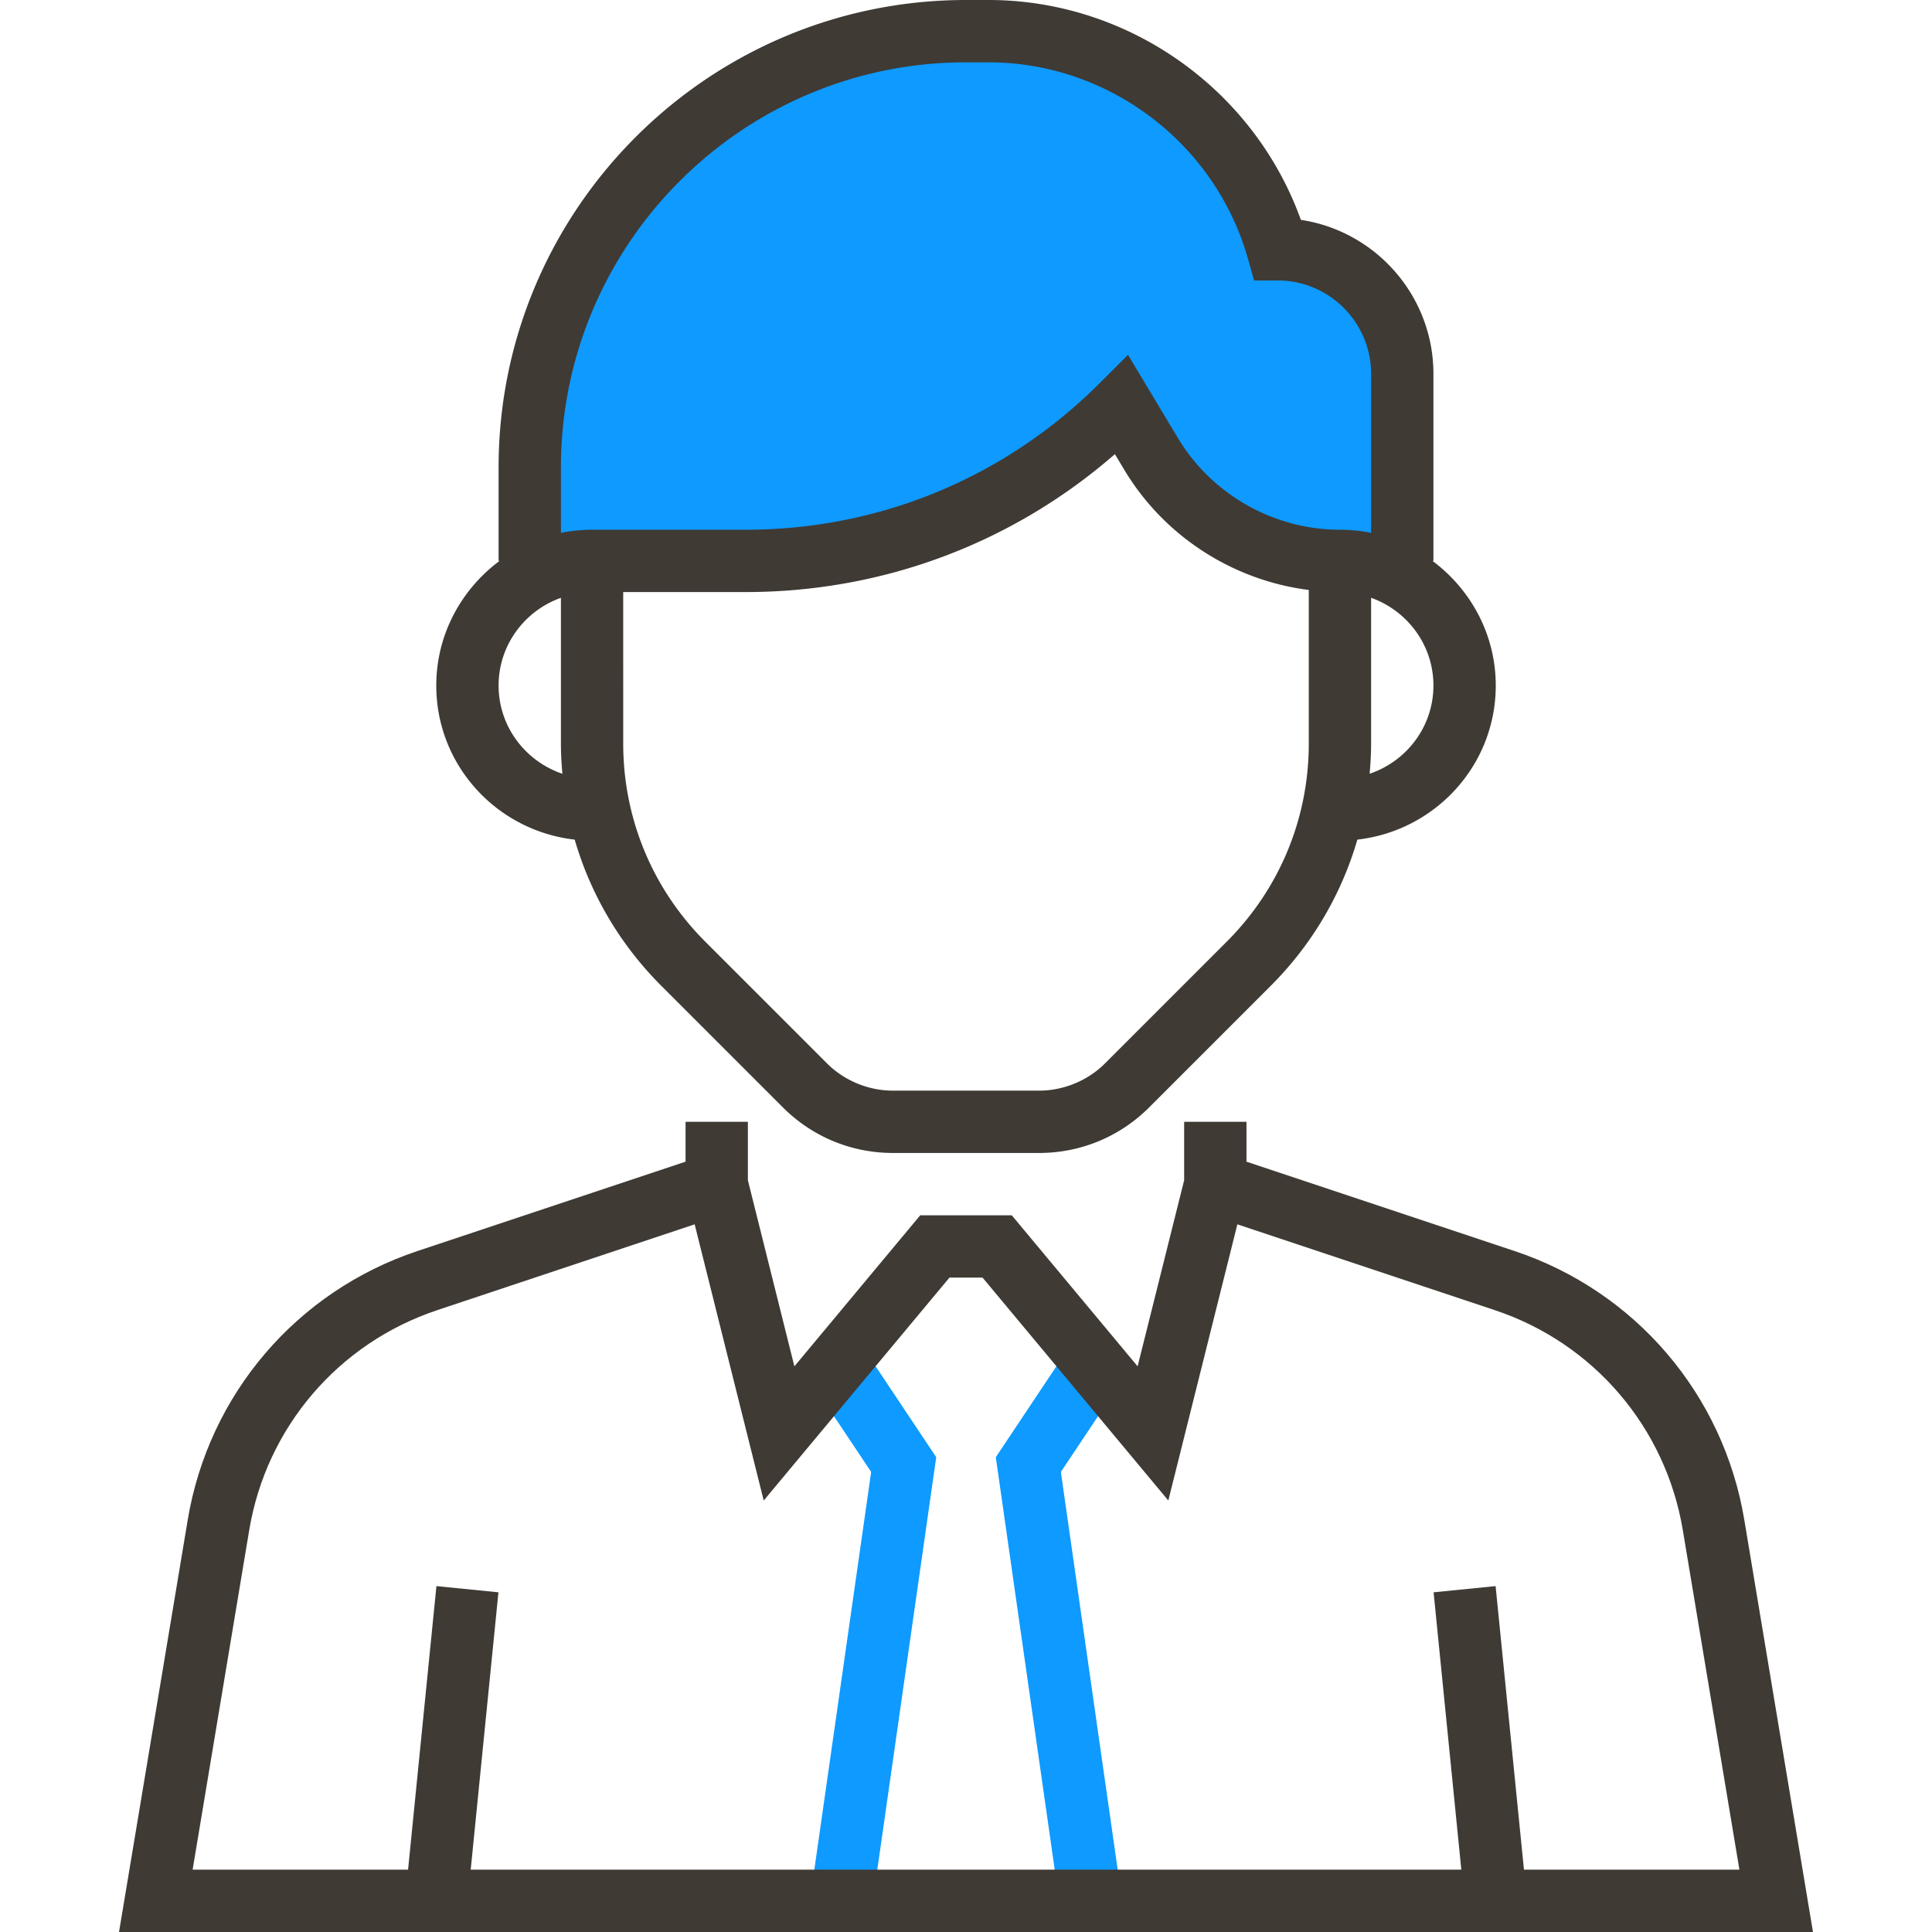
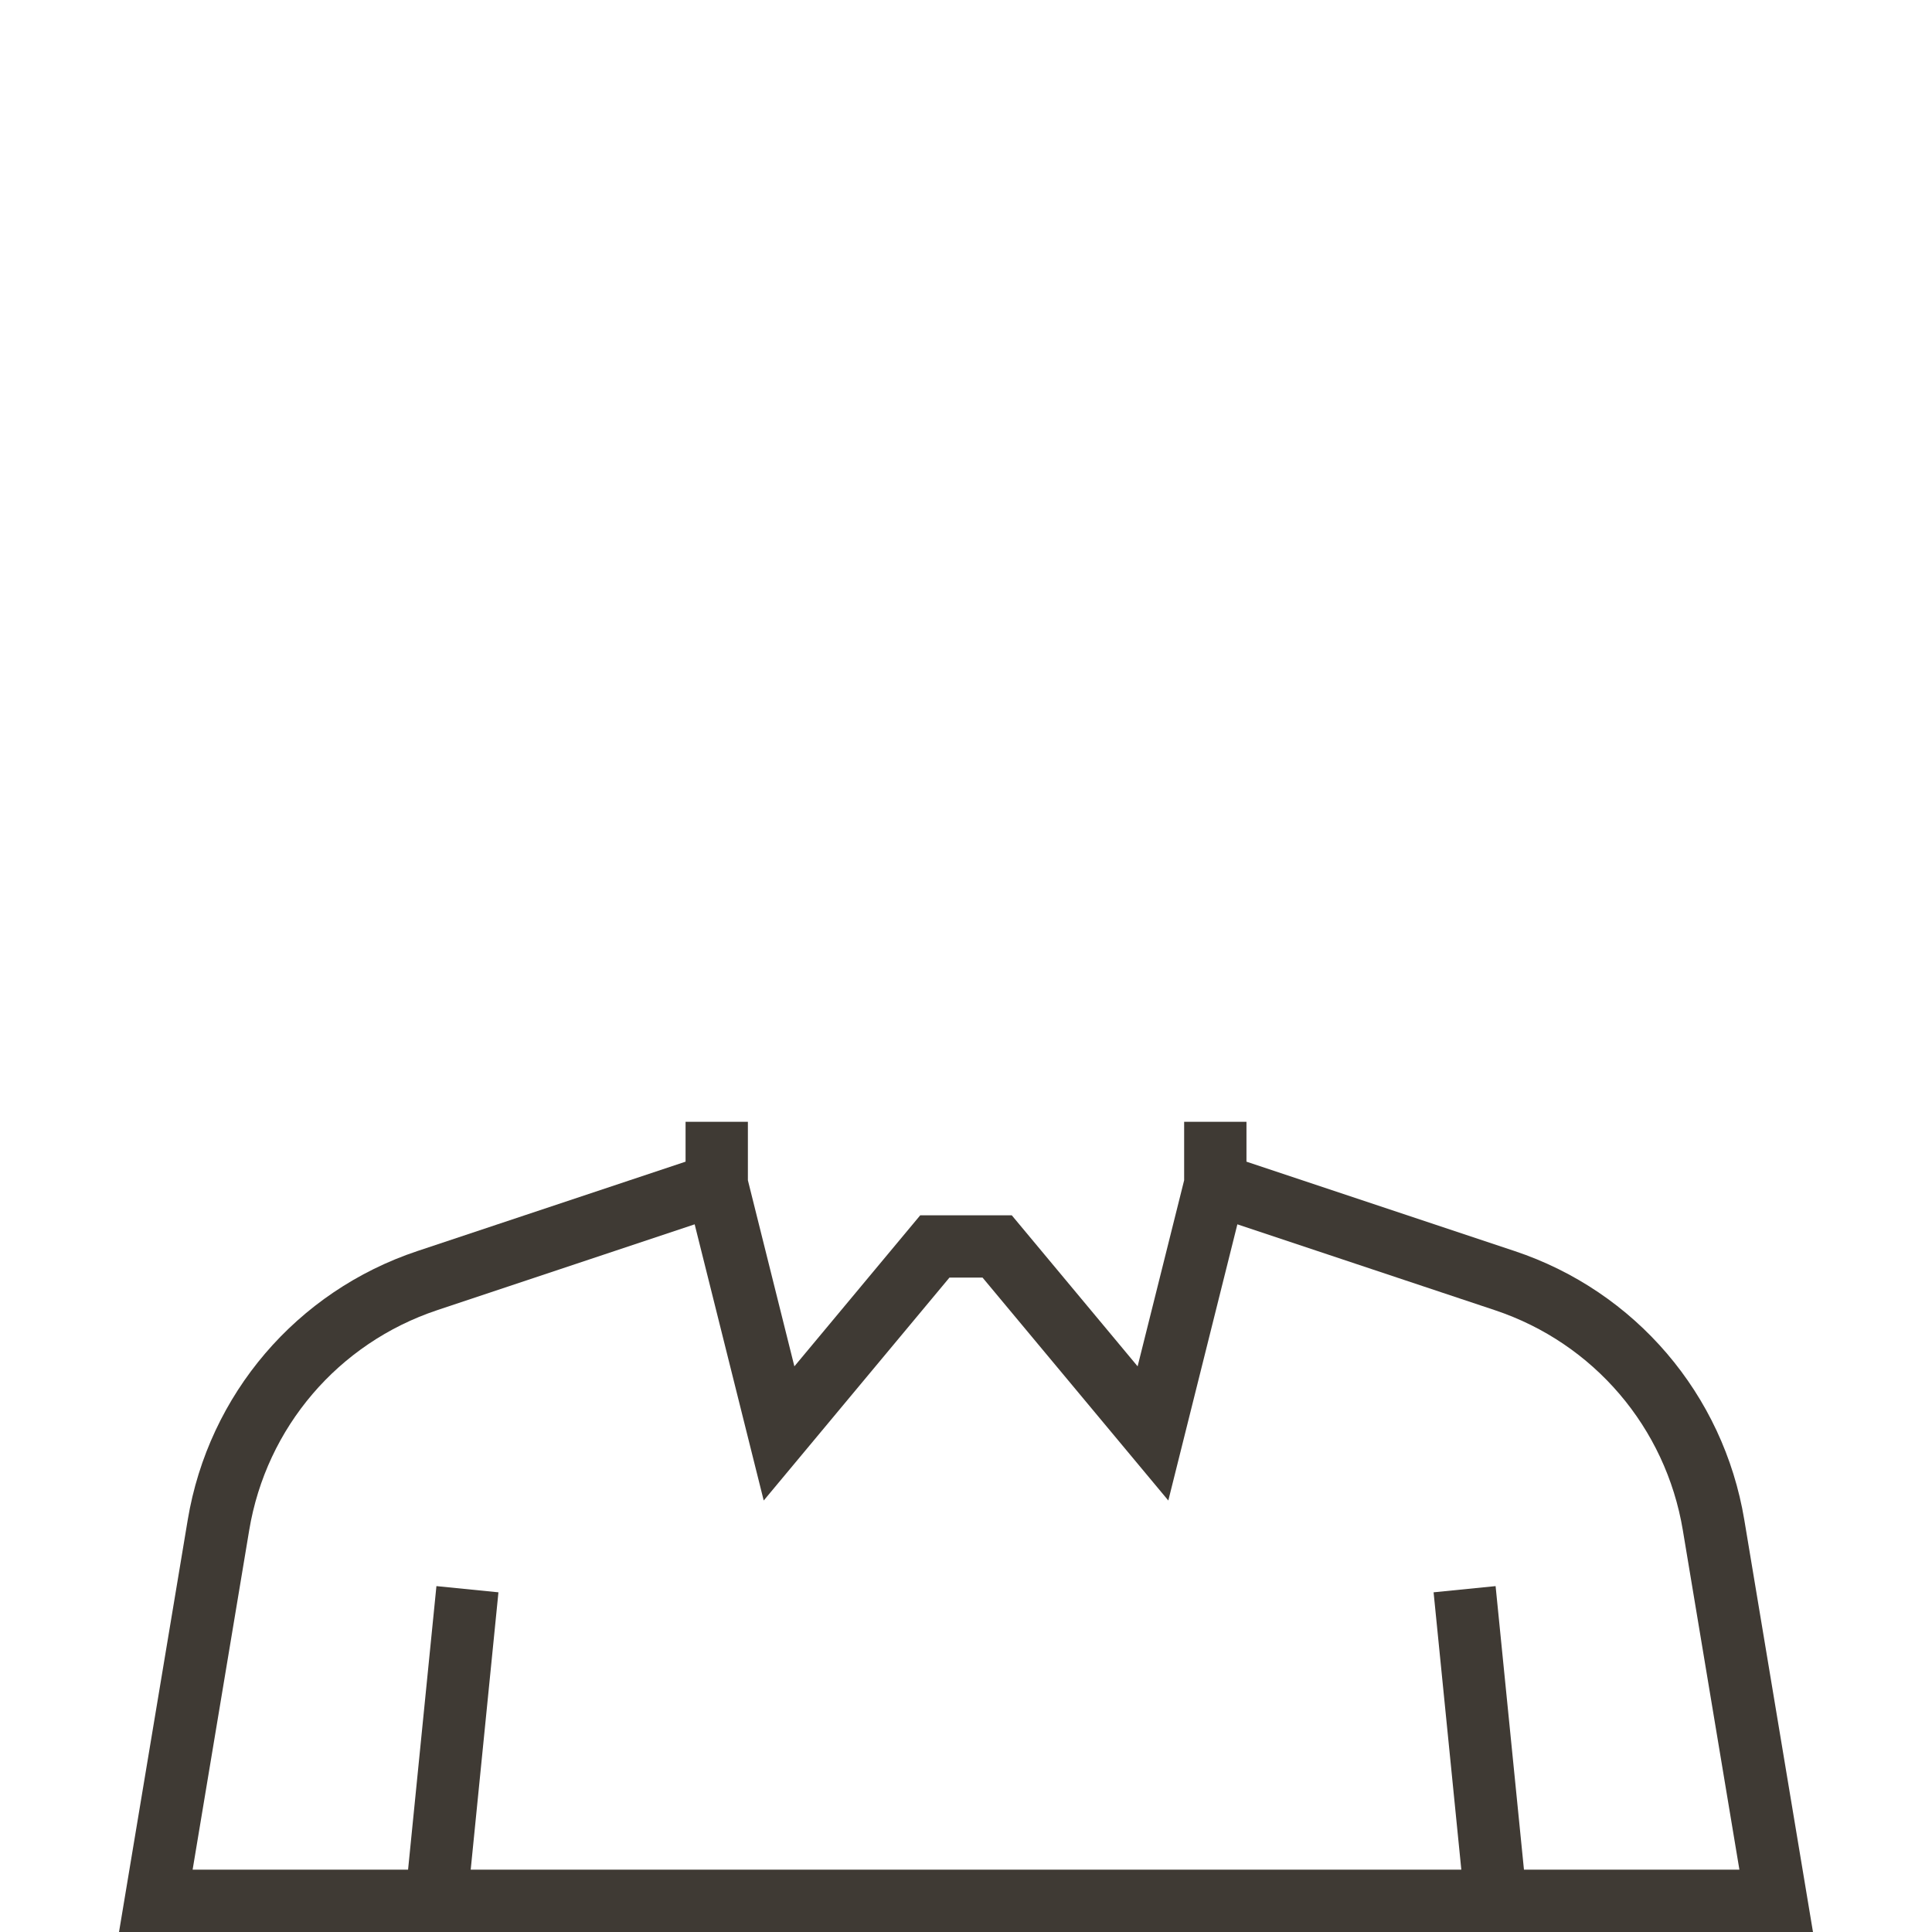
<svg xmlns="http://www.w3.org/2000/svg" version="1.1" width="512" height="512" x="0" y="0" viewBox="0 0 496 496" style="enable-background:new 0 0 512 512" xml:space="preserve" class="">
  <g>
-     <path d="m223.924 489.136-15.84-2.272 15.568-108.968-14.304-21.456 13.312-8.88 17.696 26.544zM272.084 489.136l-16.432-115.032 17.696-26.544 13.312 8.88-14.304 21.456 15.568 108.968z" style="" fill="#0e9aff" data-original="#e56565" class="" opacity="1" />
-     <path d="M344.004 144a56.516 56.516 0 0 1-48.464-27.44L288.004 104a136.583 136.583 0 0 1-96.568 40h-55.432v-24c0-61.856 50.144-112 112-112h5.76c34.472 0 64.768 22.856 74.24 56 17.672 0 32 14.328 32 32v48h-16z" style="" fill="#0e9aff" data-original="#ffcb57" class="" opacity="1" />
    <path d="M447.812 390.192c-5.368-32.232-27.968-58.68-58.976-69.016l-68.832-22.944V288h-16v15.008l-11.944 47.768L259.748 312h-23.496l-32.312 38.776-11.936-47.768V288h-16v10.232l-68.832 22.944c-31 10.336-53.6 36.784-58.976 69.016L30.556 496h434.888l-17.632-105.808zM391.244 480l-7.28-72.8-15.92 1.592 7.12 71.2h-254.32l7.12-71.2-15.92-1.592-7.28 72.8H49.452l14.528-87.168c4.392-26.376 22.888-48.008 48.256-56.472l66.104-22.04 17.728 70.904L243.748 328h8.504l47.688 57.224 17.728-70.904 66.104 22.04c25.368 8.456 43.856 30.096 48.256 56.472L446.556 480h-55.312z" style="" fill="#3F3A34" data-original="#3f3a34" class="" />
-     <path d="M147.54 215.552c4.08 14.04 11.616 26.912 22.24 37.536l31.2 31.2C208.532 291.84 218.572 296 229.26 296h37.496c10.68 0 20.728-4.16 28.28-11.712l31.2-31.2c10.624-10.624 18.16-23.504 22.24-37.536 19.928-2.256 35.528-19.024 35.528-39.552 0-13.128-6.448-24.704-16.248-32h.248V96c0-20.024-14.8-36.664-34.032-39.552C321.932 22.944 289.716 0 253.764 0h-5.76c-66.168 0-120 53.832-120 120v24h.248c-9.8 7.296-16.248 18.872-16.248 32 0 20.528 15.6 37.296 35.536 39.552zm167.376 26.224-31.2 31.2c-4.464 4.464-10.648 7.024-16.968 7.024h-37.496c-6.32 0-12.496-2.56-16.968-7.024l-31.2-31.2c-13.6-13.6-21.088-31.68-21.088-50.912V152h31.432c35.208 0 68.496-12.504 94.8-35.408l2.448 4.08c10.208 17.016 27.872 28.328 47.328 30.792v39.392c0 19.24-7.488 37.32-21.088 50.92zm36.712-43.136c.224-2.568.376-5.16.376-7.776v-37.392c9.288 3.312 16 12.112 16 22.528 0 10.552-6.896 19.44-16.376 22.64zM144.004 120c0-57.344 46.656-104 104-104h5.76c30.736 0 58.104 20.64 66.552 50.2l1.656 5.8h6.032c13.232 0 24 10.768 24 24v40.808a39.963 39.963 0 0 0-8-.808c-16.944 0-32.888-9.024-41.608-23.56l-12.808-21.344-7.248 7.248C258.06 122.624 225.78 136 191.436 136h-39.432c-2.736 0-5.416.28-8 .808V120zm0 33.472v37.392c0 2.616.152 5.208.376 7.784-9.48-3.208-16.376-12.096-16.376-22.648 0-10.416 6.712-19.216 16-22.528z" style="" fill="#3F3A34" data-original="#3f3a34" class="" />
  </g>
</svg>